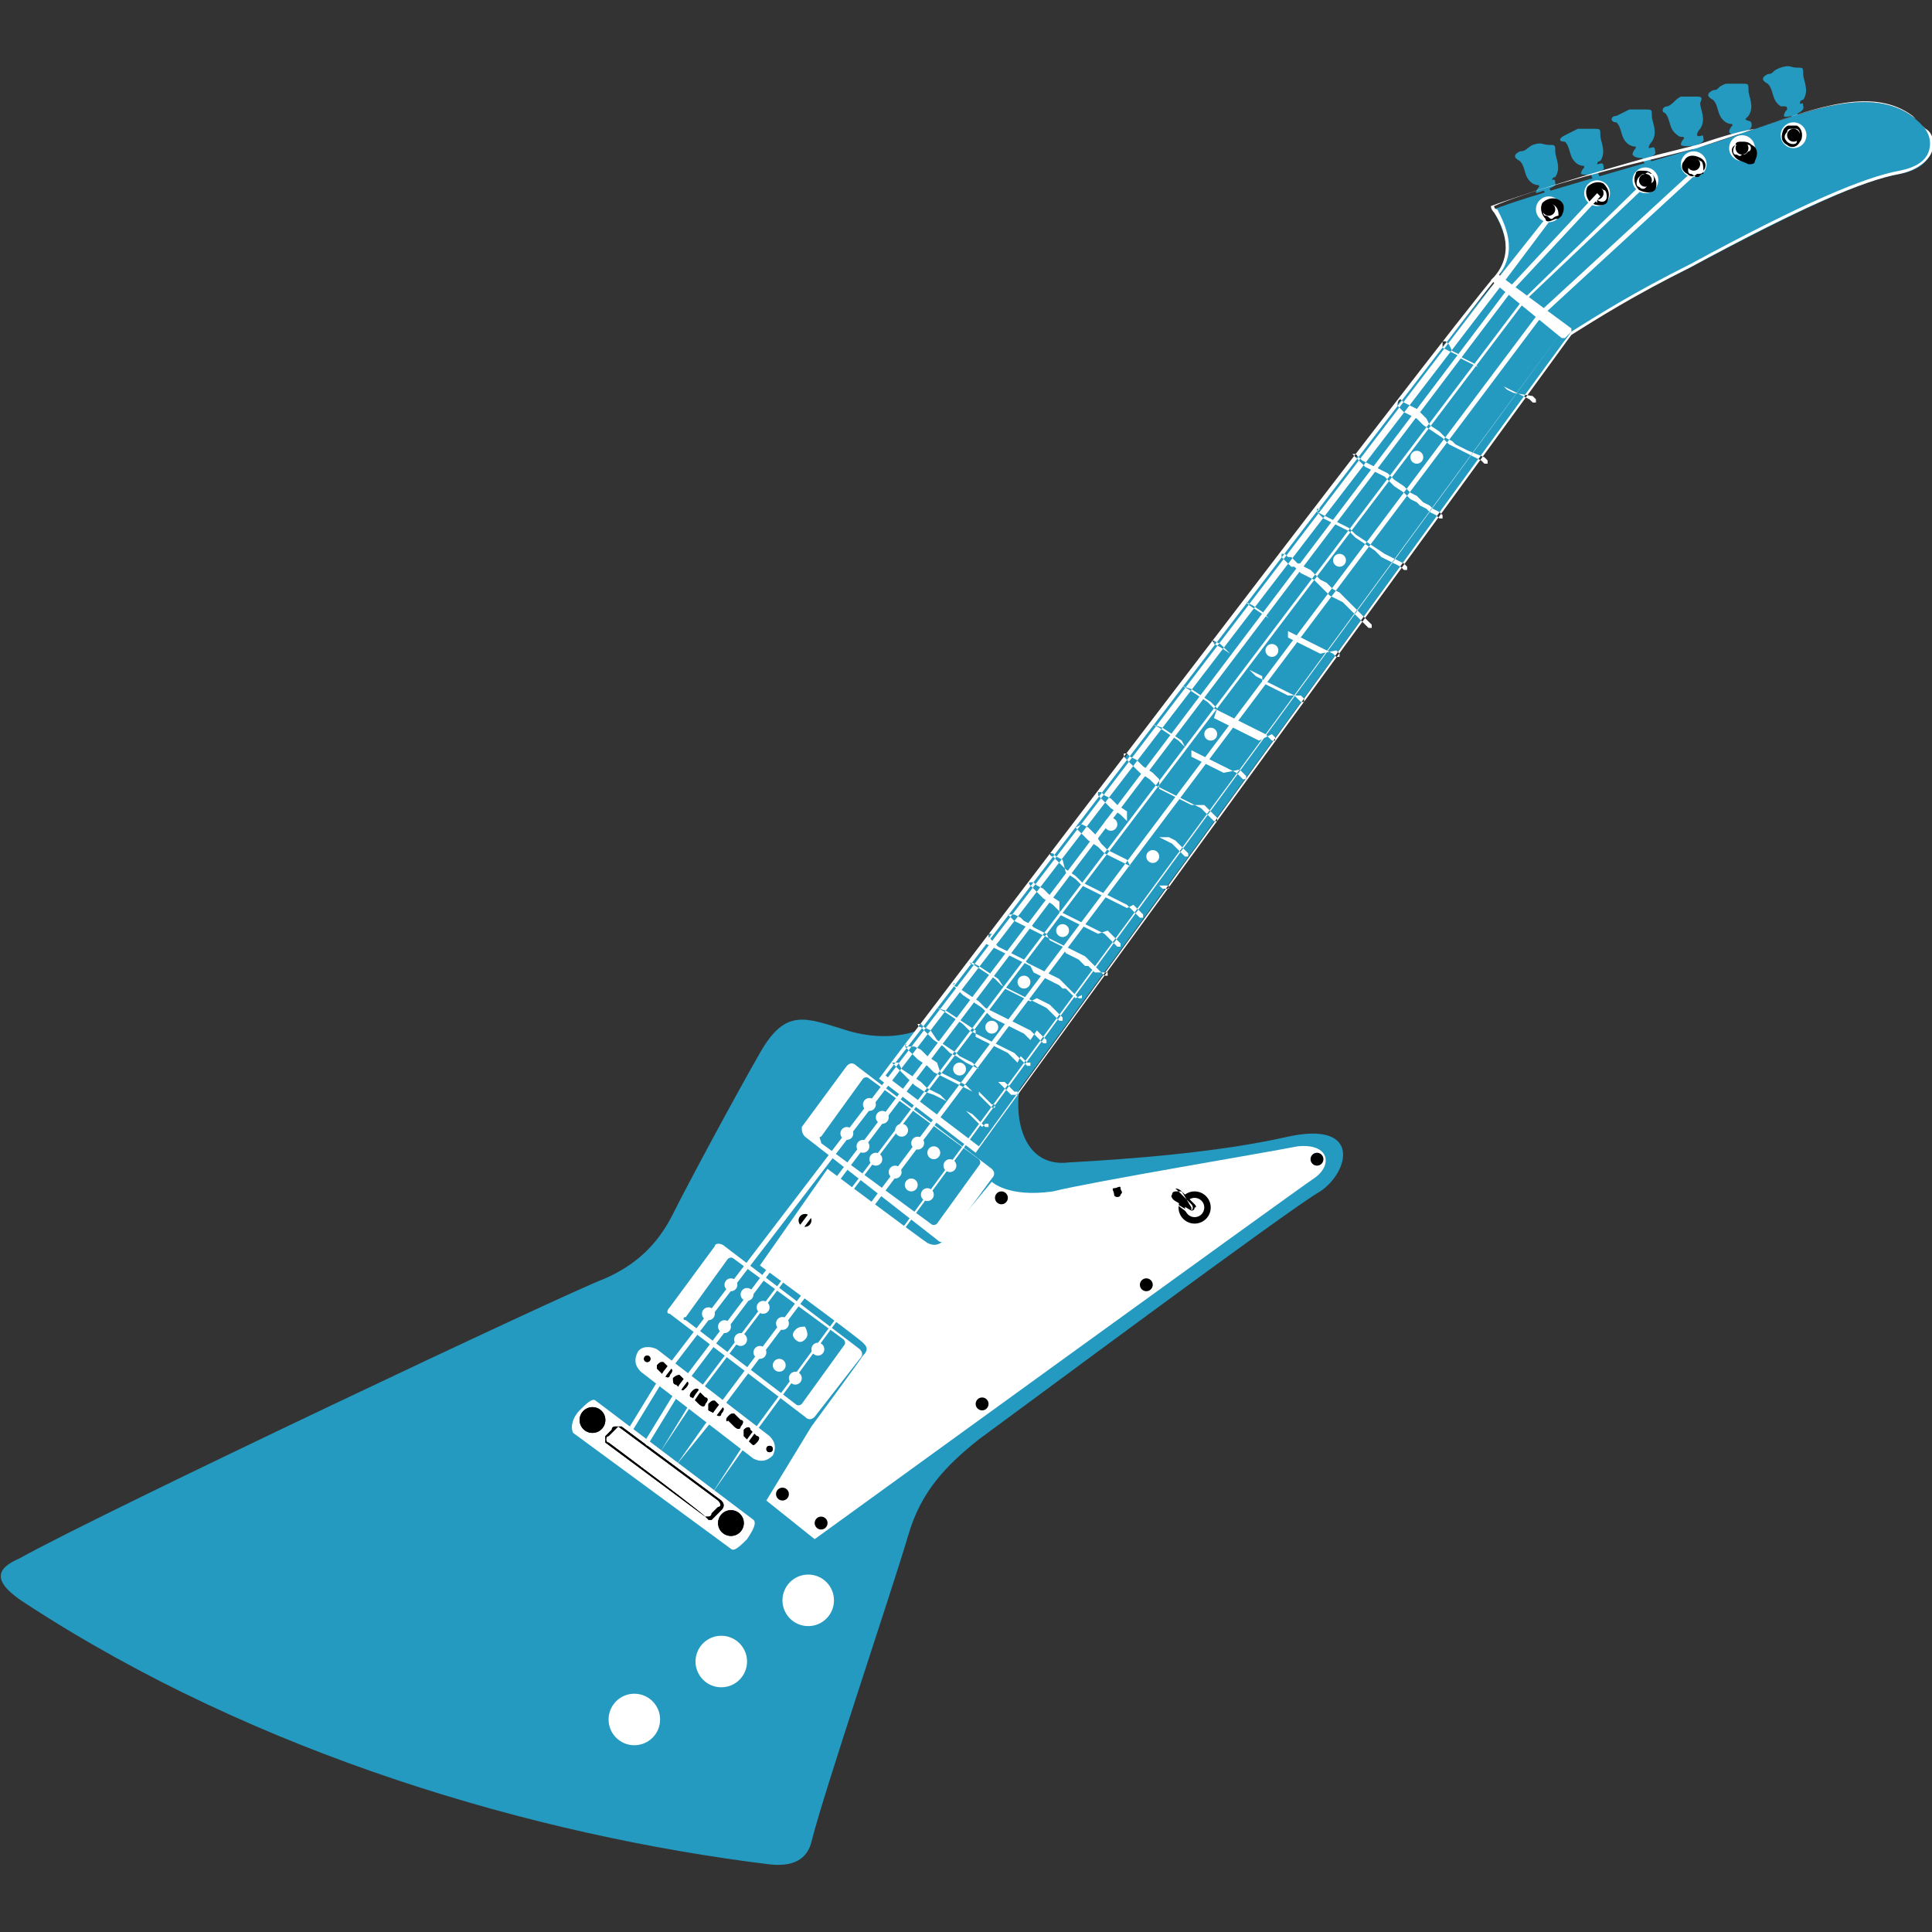
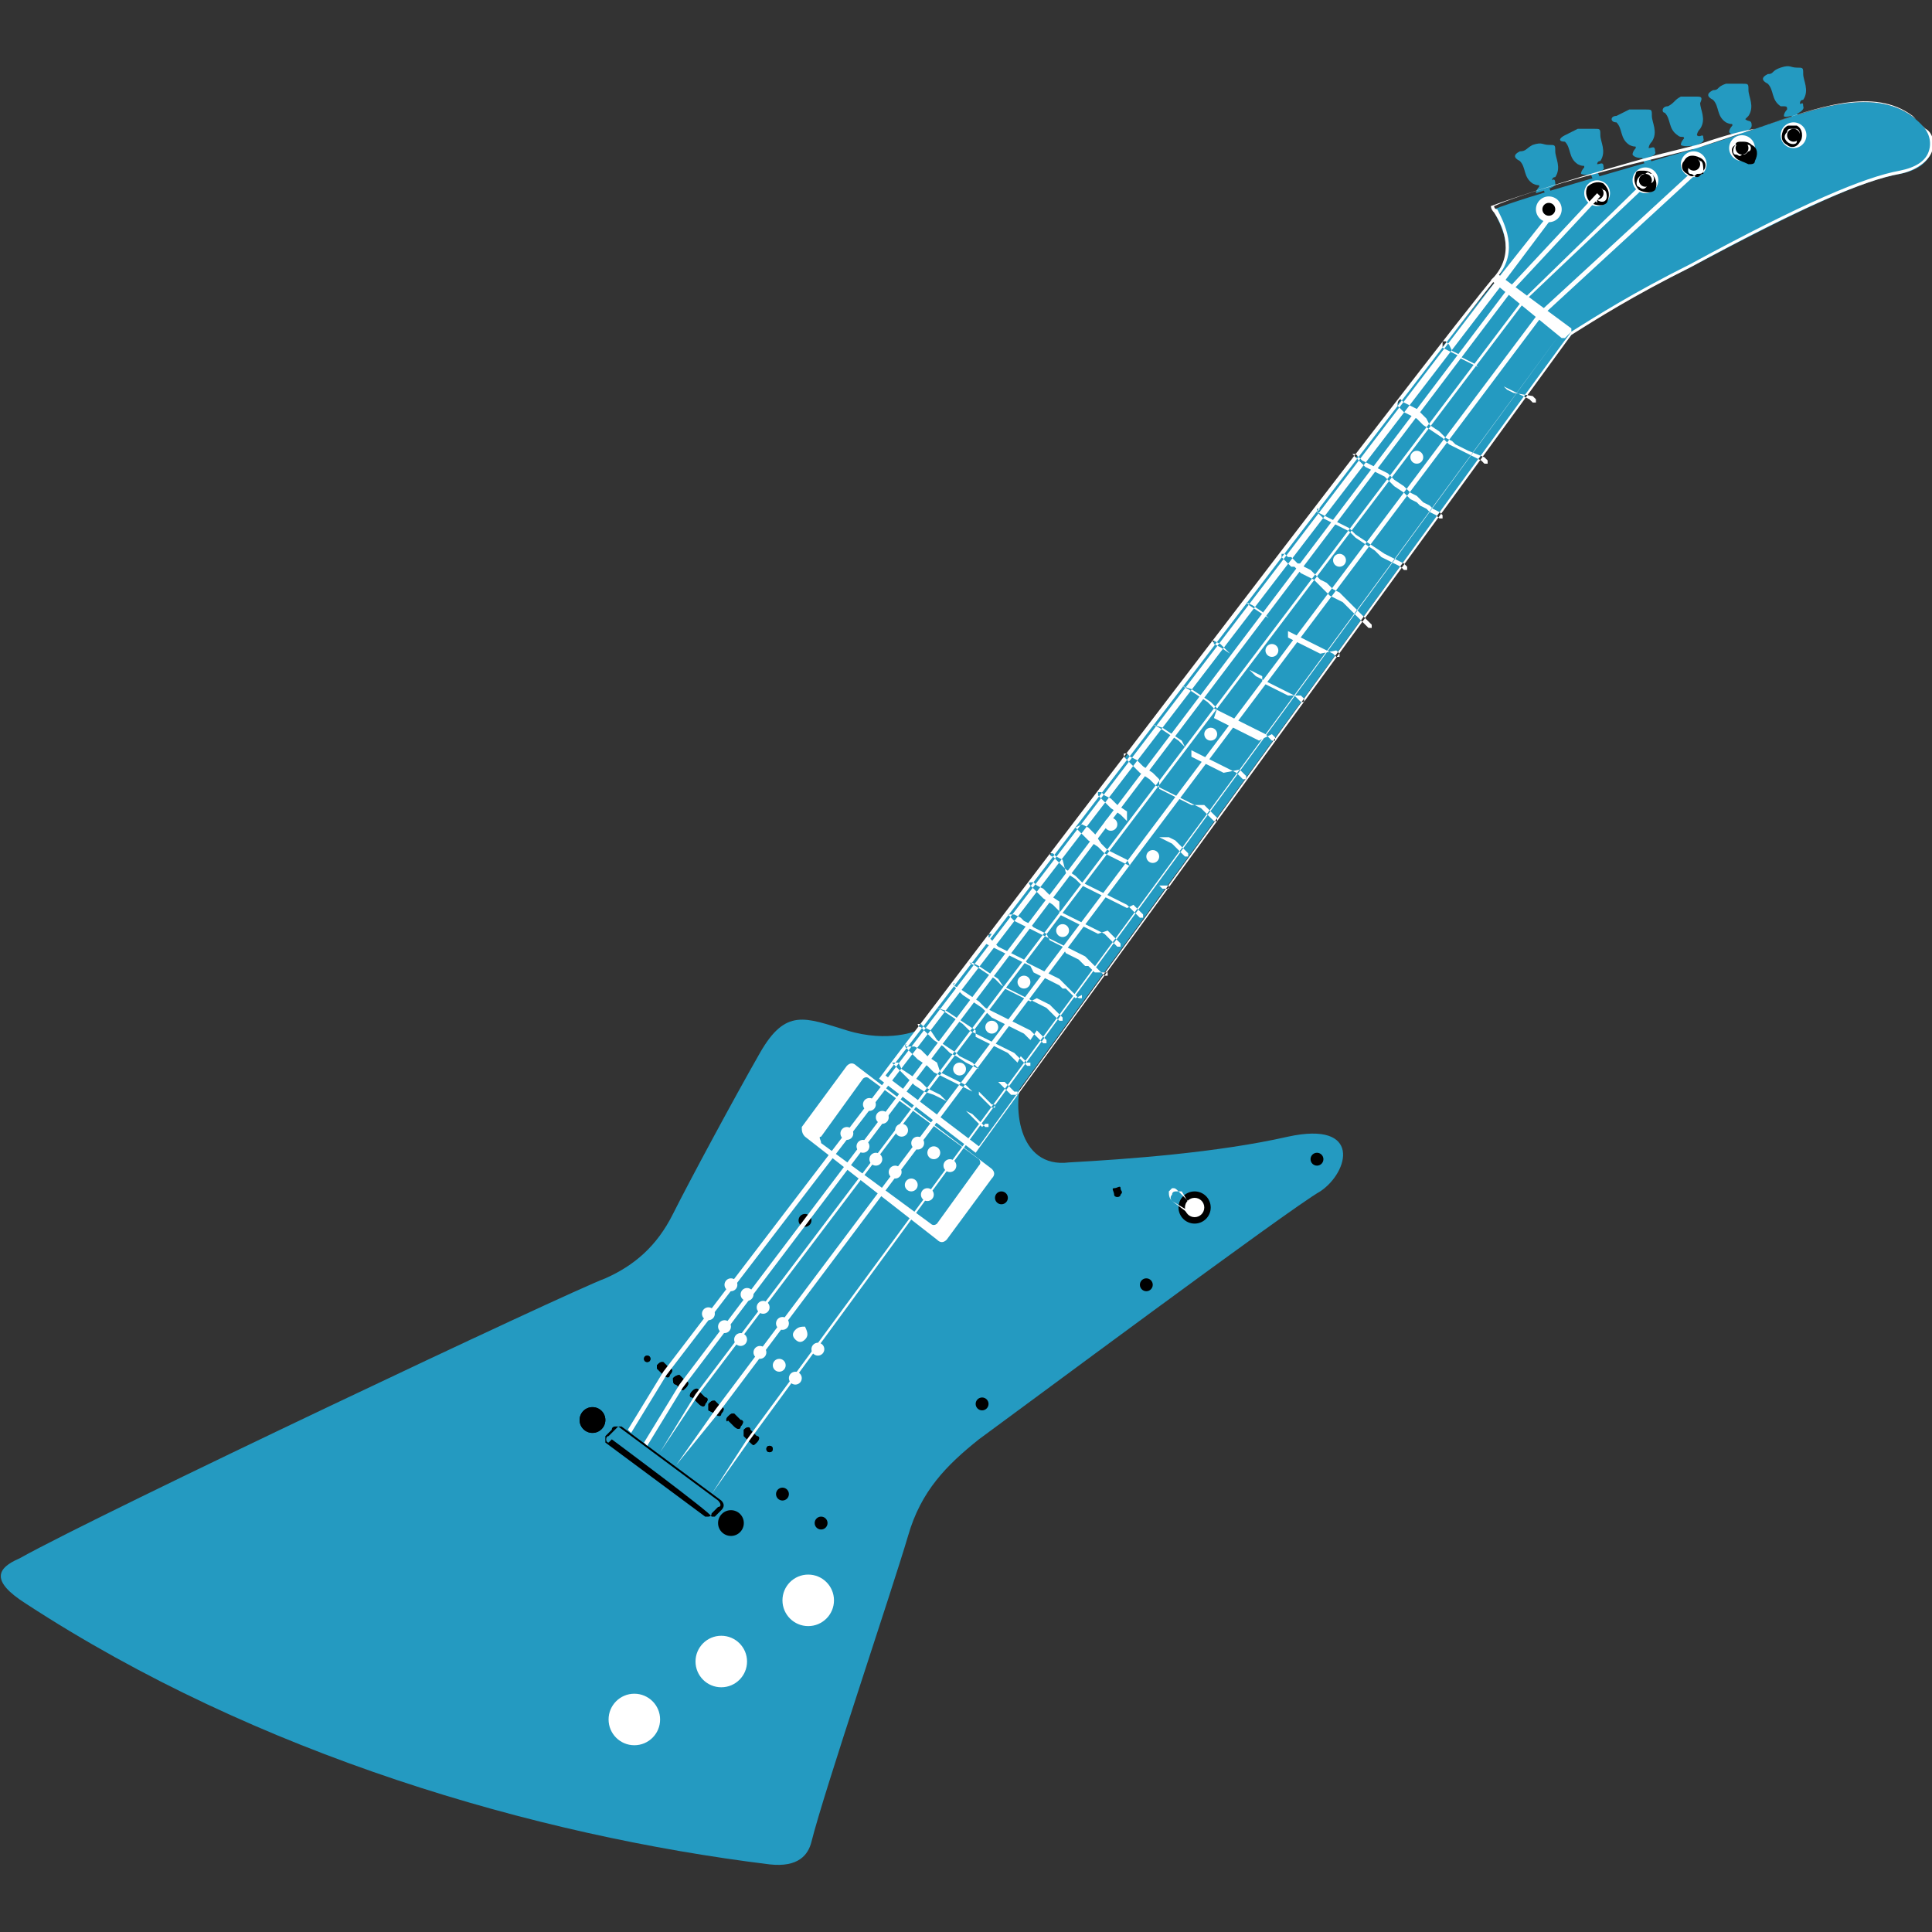
<svg xmlns="http://www.w3.org/2000/svg" enable-background="new 0 0 60 60" height="60" viewBox="0 0 60 60" width="60">
  <rect x="0" y="0" width="60" height="60" fill="#333333" stroke="none" />
  <path d="m.6 48.4c-.7.3-.9.7.2 1.4 7.2 4.7 15.8 7.2 23.1 8.1.9.1 1.2-.3 1.3-.7.4-1.6 2.5-7.8 3-9.5.4-1.4 1.2-2.2 2.2-3 1.1-.8 9.7-7.2 10.6-7.7.9-.6 1.3-2.2-1-1.7-2.2.5-5 .7-6.8.8-1.6.2-1.8-1.8-1.4-2.8.2-.6-.6-1-1-1.1-.5-.2-2.3-.2-2.3-.2s-.9.4-2.2 0-1.9-.7-2.7.7-2.2 4-2.7 5-1.2 1.6-2.1 2c-1.1.4-15.7 7.3-18.2 8.7zm50.8-43.7c0-.2-.1-.1-.2-.1 0 0 0-.1.1-.2.2-.3 0-.6 0-.8s0-.2-.2-.2-.2 0-.5 0c-.2.1-.2.1-.4.2-.2 0-.2.2 0 .2.2.2.1.5.4.7.2.1.2 0 .2.1 0 0-.1.1-.1.2.1.2.8.1.7-.1zm0 .6-.2-.5-.2.1.2.5zm1.5-1c0-.2-.1 0-.2-.1 0 0 0-.1.1-.2.2-.3 0-.6 0-.8.1-.2 0-.2-.1-.2-.2 0-.2 0-.5 0-.2.1-.2.2-.4.3-.2 0-.2.2-.1.2.2.2.1.5.4.7.1.1.2 0 .2.1 0 0-.1.1-.1.2.1.1.8 0 .7-.2zm0 .6-.2-.5h-.2l.2.6zm1.5-1c0-.2-.1-.1-.2-.2 0 0 .1-.1.1-.1.2-.3 0-.6 0-.8s0-.2-.2-.2-.2 0-.5 0c-.3.1-.2.2-.4.2-.2.1-.2.2 0 .3.2.2.1.5.4.7.2.1.2 0 .2.1 0 0-.1.1-.1.2.1.2.7 0 .7-.2zm-.1.6-.1-.5h-.2l.2.5zm1.7-1.2c0-.2-.1 0-.1-.1 0 0 0-.1.1-.1.2-.3 0-.6 0-.8s0-.2-.2-.2-.2-.1-.5 0-.2.2-.4.2c-.2.1-.2.2 0 .3.2.2.1.5.4.7.2 0 .2 0 .2.1 0 0-.1.1-.1.2s.7-.1.6-.3zm0 .7-.2-.5h-.2l.2.5z" fill="#249ac1" />
-   <path d="m23.6 39.3s3 2.2 3.2 2.4c.1.1.2.2 0 .4-.2.3-1.6 2.2-1.6 2.2l-1.4 2.3 1.5 1.2s14.9-10.8 15.5-11.2.5-1.1-.5-1c-1 .2-6.4 1.1-7.6 1.4-1.4.2-1.9-.3-1.9-.3s-1 1.2-1.4 1.7c-.2.3-.4.3-.6.2-.3-.2-3.1-2.3-3.1-2.3zm-5.6 4.5c.2-.2.4-.4.5-.3l4.9 3.7c.1.1 0 .3-.2.6-.2.2-.4.4-.5.3l-4.9-3.6c-.1-.2 0-.5.2-.7zm1.8-1.8c.1-.2.4-.2.6-.1l3.5 2.7c.2.2.2.4.1.6-.2.2-.4.2-.6.1l-3.5-2.7c-.2-.2-.2-.4-.1-.6zm1-1.4 1.4-1.9c0-.1.2-.1.3 0l4.2 3.2c.1.1.1.2 0 .3l-1.4 1.8c-.1.1-.2.1-.3 0l-4.2-3.2c-.1 0-.1-.1 0-.2z" fill="#fff" />
  <path d="m21.3 40.9 1.3-1.8s.1-.1.2 0l3.4 2.5s.1.1 0 .2l-1.3 1.8s-.1.1-.2 0l-3.4-2.6c-.1 0-.1-.1 0-.1zm27-35.2c0-.2-.1-.1-.1-.1s0-.1.1-.1c.2-.3 0-.6 0-.8s0-.2-.2-.2-.2-.1-.5 0c-.2.1-.2.2-.4.2-.2.1-.2.2 0 .3.2.2.1.5.4.7.2.1.2 0 .2.1 0 0-.1.1-.1.2 0 0 .7-.2.6-.3zm0 .6-.2-.5h-.2l.2.5z" fill="#249ac1" />
  <circle cx="22" cy="40.8" fill="#fff" r=".2" />
  <circle cx="22.5" cy="41.2" fill="#fff" r=".2" />
  <circle cx="23" cy="41.6" fill="#fff" r=".2" />
  <circle cx="23.6" cy="42" fill="#fff" r=".2" />
  <circle cx="24.2" cy="42.4" fill="#fff" r=".2" />
  <circle cx="24.7" cy="42.8" fill="#fff" r=".2" />
  <path d="m24.9 35 1.4-1.9c.1-.1.2-.1.3 0l4.2 3.2c.1.1.1.2 0 .3l-1.4 1.9c-.1.1-.2.1-.3 0l-4.1-3.2c-.1-.1-.1-.2-.1-.3z" fill="#fff" />
  <path d="m25.5 35.3 1.3-1.8s.1-.1.2 0l3.4 2.5s.1.1 0 .2l-1.3 1.8s-.1.1-.2 0l-3.4-2.5c0-.1-.1-.2 0-.2z" fill="#249ac1" />
  <g fill="#fff">
    <circle cx="27" cy="34.3" r=".2" />
    <circle cx="27.4" cy="34.7" r=".2" />
    <circle cx="28" cy="35.1" r=".2" />
    <circle cx="28.5" cy="35.5" r=".2" />
    <circle cx="29" cy="35.8" r=".2" />
    <circle cx="29.5" cy="36.2" r=".2" />
    <circle cx="22.4" cy="51.6" r=".8" />
    <circle cx="25.1" cy="49.7" r=".8" />
  </g>
  <circle cx="37.1" cy="37.5" r=".5" />
  <circle cx="37.1" cy="37.5" fill="#fff" r=".3" />
-   <path d="m37 37.6-.5-.3s-.2-.1-.1-.3.3 0 .3 0l.4.4s.1.1 0 .1c0 .1-.1.1-.1.1z" />
  <path d="m36.4 37.3c-.1-.1-.1-.2-.1-.3 0 0 .1-.1.1-.1.1 0 .1 0 .2.1l.4.4s.1.1 0 .2-.1.1-.2 0zm.3-.3s-.1 0-.2 0c0 0-.1 0-.1.1-.1.1 0 .2 0 .2l.5.3h.1v-.1z" fill="#fff" />
  <path d="m20.4 42.4c.1-.1.1-.1.2-.1l.2.2c.1 0 .1.1 0 .2 0 .1-.1.1-.2 0l-.2-.2c0 .1 0 0 0-.1zm.5.4c.1-.1.2-.1.2-.1l.2.2c.1 0 .1.1 0 .2s-.1.1-.2 0l-.1-.1c-.1 0-.1-.1-.1-.2zm.6.4c.1-.1.2-.1.2 0l.2.2c.1 0 .1.1 0 .2 0 .1-.1.1-.2 0l-.2-.2c-.1 0-.1-.1 0-.2zm.5.4c.1-.1.1-.1.2-.1l.2.2c.1 0 .1.1 0 .2 0 .1-.1.1-.2 0l-.2-.1s0-.1 0-.2zm.6.4c.1-.1.1-.1.2-.1l.2.2c.1 0 .1.1 0 .2 0 .1-.1.1-.2 0l-.2-.2c0 .1-.1 0 0-.1zm.5.4c.1-.1.2-.1.2 0l.2.2c.1 0 .1.1 0 .2s-.1.1-.2 0l-.2-.2s0-.1 0-.2z" />
  <circle cx="20.1" cy="42.2" r=".1" />
  <circle cx="23.9" cy="45" r=".1" />
-   <path d="m18.9 44.8c-.1 0-.1-.2 0-.2l.2-.2s.1-.1.1-.1h.1l3.1 2.3c.1.1.1.2 0 .3l-.2.2s-.1.1-.1.1c-.1 0-.1 0-.1 0 0-.1-3.1-2.4-3.1-2.4zm3.4 1.8-3.1-2.3h-.1s-.1 0-.1.1l-.2.2v.2l3.1 2.3h.1s.1 0 .1-.1l.2-.2c.1 0 .1-.1 0-.2z" />
  <circle cx="18.4" cy="44.1" r=".4" />
-   <circle cx="22.7" cy="47.3" r=".4" />
  <circle cx="19.7" cy="53.4" fill="#fff" r=".8" />
  <path d="m20.4 42.4c.1-.1.1-.1.2-.1l.2.2c.1 0 .1.1 0 .2 0 .1-.1.1-.2 0l-.2-.2c0 .1 0 0 0-.1zm.5.4c.1-.1.2-.1.2-.1l.2.2c.1 0 .1.1 0 .2s-.1.1-.2 0l-.1-.1c-.1 0-.1-.1-.1-.2zm.6.4c.1-.1.2-.1.2 0l.2.2c.1 0 .1.1 0 .2 0 .1-.1.1-.2 0l-.2-.2c-.1 0-.1-.1 0-.2zm.5.4c.1-.1.1-.1.2-.1l.2.2c.1 0 .1.1 0 .2 0 .1-.1.1-.2 0l-.2-.1s0-.1 0-.2zm.6.4c.1-.1.1-.1.2-.1l.2.2c.1 0 .1.1 0 .2 0 .1-.1.1-.2 0l-.2-.2c0 .1-.1 0 0-.1zm.5.4c.1-.1.2-.1.2 0l.2.2c.1 0 .1.1 0 .2s-.1.1-.2 0l-.2-.2s0-.1 0-.2z" />
  <circle cx="20.1" cy="42.2" r=".1" />
  <circle cx="23.9" cy="45" r=".1" />
-   <path d="m18.9 44.8c-.1 0-.1-.2 0-.2l.2-.2s.1-.1.1-.1h.1l3.1 2.3c.1.1.1.2 0 .3l-.2.2s-.1.1-.1.1c-.1 0-.1 0-.1 0 0-.1-3.1-2.4-3.1-2.4zm3.4 1.8-3.1-2.3h-.1s-.1 0-.1.1l-.2.2v.2l3.1 2.3h.1s.1 0 .1-.1l.2-.2c.1 0 .1-.1 0-.2z" />
+   <path d="m18.9 44.8c-.1 0-.1-.2 0-.2l.2-.2s.1-.1.1-.1h.1l3.1 2.3c.1.1.1.2 0 .3l-.2.2c-.1 0-.1 0-.1 0 0-.1-3.1-2.4-3.1-2.4zm3.4 1.8-3.1-2.3h-.1s-.1 0-.1.1l-.2.2v.2l3.1 2.3h.1s.1 0 .1-.1l.2-.2c.1 0 .1-.1 0-.2z" />
  <circle cx="18.4" cy="44.1" r=".4" />
  <circle cx="22.7" cy="47.3" r=".4" />
  <path d="m49.8 5.2c0-.2-.1-.1-.2-.1 0 0 0-.1.1-.1.2-.3 0-.6 0-.8s0-.2-.2-.2-.2 0-.5 0c-.2.1-.2.1-.4.2s-.2.2 0 .2c.2.2.1.5.4.7.2.1.2 0 .2.1 0 0-.1.1-.1.2.2.1.8-.1.7-.2zm0 .6-.2-.5-.2.1.2.5zm-22.5 27.7 3 2.2s18-24.8 18.5-25.3c.8-.6 2.1-1.3 3.7-2.1 3.2-1.7 5.3-2.7 6.5-2.9 1.1-.2 1.2-1 .7-1.5-1.5-1.6-4-.2-7 .7-2.4.7-5.3 1.5-6.3 1.9-.1.1.9 1.2 0 2.3-1.4 1.5-19.1 24.7-19.1 24.7z" fill="#249ac1" />
  <g fill="#fff">
    <path d="m27.3 33.5c.2-.3 17.7-23.3 19.1-24.9.7-.8.2-1.7 0-2-.1-.1-.1-.2-.1-.2.8-.3 3-1 5.2-1.6.4-.1.8-.2 1.2-.3.6-.2 1.2-.4 1.8-.5 2-.7 3.8-1.3 5-.3.1.1.2.2.3.3.2.1.3.4.2.7s-.5.6-1 .7c-1.1.2-3 1-6.5 2.9-1.8.9-2.9 1.6-3.7 2.1-.5.7-18.3 25.1-18.5 25.4zm19.1-27.1s0 .1.1.1c.2.4.7 1.3 0 2.1-1.3 1.6-18.2 23.8-19 24.8l2.9 2.2c.8-1.1 18-24.8 18.4-25.3.8-.5 1.9-1.2 3.7-2.1 3.5-1.9 5.4-2.7 6.5-2.9.5-.1.8-.3.9-.6s0-.6-.2-.8c-.1-.1-.2-.2-.3-.3-1.2-.9-2.9-.3-4.9.4-.6.2-1.2.4-1.8.6-.4.1-.8.2-1.2.3-2.1.5-4.2 1.1-5.1 1.5zm-.1 2.3.2-.2 2.3 1.7v.1l-.2.2s0 0-.1 0zm-1.5 2.1.2.1.2.1.2.1.2.1.2.1.2.2.2.2.2.1.2.1.1.1.2.1.2.1.2.1.2.1.1.1h.1v-.1l-.1-.1-.6-.1-.2-.1-.1-.1-.1-.1-.2-.1-.2-.1-.1-.1-.2-.2-.2-.1-.2-.1-.2-.1v-.1l-.2-.1-.1-.2-.1-.1h-.1zm-1.4 1.8.2.2.2.1.2.1.2.2.3.2.3.2.2.2.2.1.2.1.2.1.2.1.2.1.1.1h.1v-.1l-.1-.1-.5-.2-.2-.1-.2-.1-.1-.1-.2-.1-.2-.2-.3-.2-.1-.2-.2-.2-.1-.1-.2-.1-.2-.1-.1-.1s-.1 0-.1.2c0-.1 0-.1 0 0zm-1.2 1.7.1.1.1.1.2.1.2.1.2.1.1.1.2.2.3.2.2.2.2.1.1.1.2.1.1.1.2.1.1.1h.1v-.1l-.1-.1-.2-.1-.1-.1-.2-.1-.2-.2-.2-.1-.2-.2-.3-.2-.2-.2-.2-.1-.2-.1-.2-.1-.2-.1-.1-.1-.1-.1h-.1c.1.1.1.1.2.2zm-1.3 1.6.2.2.2.1.2.1.2.1.2.1.2.2.3.2.3.2.2.2.2.1.2.1.2.1.1.1h.1v-.1l-.1-.1-.2-.1-.2-.1-.2-.1-.3-.2-.3-.2-.3-.2-.2-.2-.2-.1-.2-.1-.2-.1-.2-.1-.2-.1.1-.1h-.1zm-1.1 1.4.1.1.1.1.1.1h.1l.1.1.1.1.2.1.2.1.2.2.2.2.1.1.2.1.2.1.1.1.1.1.1.1.1.1.1.1.1.1.1.1.1.1h.1v-.1l-.4-.4-.1-.1-.1-.1-.1-.1-.1-.1-.1-.1-.1-.1-.2-.1-.1-.1-.1-.1-.2-.1-.2-.2-.1-.1-.2-.1-.1-.1h-.1l-.1-.1-.1-.1h-.1l-.1-.1h-.1zm-1.1 1.4.1.1.3.2.3.2.2.2.2.1.2.1.2.1.2.1.2.1.2.1.2.1.2.1.2.1.1.1h.1v-.1l-.1-.1-.5.1-.2-.1-.2-.1-.2-.1-.2-.1-.2-.1v-.2l-.2-.1-.2-.1-.2-.2-.2-.2-.3-.2-.2-.1c0-.1 0-.1 0 0zm-1 1.3.2.1.3.2.3.2.2.2.1.1.2.2.2.1.2.1.2.1.2.1.2.1.2.1.1.1.1.1h.1s0-.1 0-.1l-.1-.1h-.4l-.2-.1-.2-.1-.2-.1-.2-.1v-.2l-.2-.1-.2-.1-.1-.1-.2-.2-.3-.2-.3-.3-.2-.1h-.1c.1 0 .1.1.1.1zm-1 1.3.2.1.3.2.3.2.2.2.2.1.2.1.2.1.2.1.2.1.2.1.2.1.2.1.1.1.1.1h.1v-.1l-.1-.1-.4.2-.2-.1-.2-.1-.2-.1-.2-.1-.2-.1-.2-.1-.2-.1.1-.3-.2-.2-.3-.2-.3-.2-.3-.1c0-.1 0-.1 0 0zm-.9 1.2.2.1.3.2.3.2.2.2.2.1.2.1.2.1.2.1.2.1.2.1.2.1.2.1.1.1.1.1h.1v-.1l-.1-.1-.1-.1-.5.1-.2-.1-.2-.1-.2-.1-.2-.1-.2-.1v-.2l-.2-.1-.1-.2-.3-.2-.3-.2-.3-.1c0-.1 0-.1 0 0 0-.1 0 0 0 0zm-.8 1.1.2.2.2.2.3.2.2.2.2.1.2.1.2.1.2.1.2.1.2.1.2.1.1.1.1.1.1.1.1.1h.1v-.1l-.1-.1-.1-.1-.1-.1-.1-.1h-.4l-.2-.1-.2-.1-.2-.1-.2-.1-.2-.1v-.3l-.2-.2-.3-.2-.2-.2-.2-.1-.1-.1h-.1c0 .1 0 .1.1.2zm-.9 1.1.2.2.2.2.3.2.2.2.2.1.2.1.2.1.2.1.2.1.2.1.2.1.1.1.1.1.1.1.1.1h.1v-.1l-.1-.1-.1-.1-.1-.1-.1-.1-.2-.1h-.3l-.2-.1-.2-.1-.2-.1-.2-.1-.2-.1v-.3l-.3-.2-.2-.2-.2-.1-.1-.1h-.1zm-.7 1 .2.2.2.2.3.2.2.2.2.1.2.1.2.1.2.1.2.1.2.1.2.1.1.1.1.1.1.1.1.1h.1.1v-.1h-.3l-.1-.1-.1-.1-.1-.1-.2-.1-.2-.1-.2-.1-.1-.2-.2-.1-.2-.1-.2-.1-.2-.2-.2-.3-.2-.2-.2-.1-.2.1c0-.2 0-.2 0 0 0-.1 0-.1 0 0zm-.7.9.2.2.2.2.3.2.2.2.2.1.2.1.2.1.2.1.2.1.2.1.2.1.1.1.1.1.1.1.1.1h.1v-.1l-.1-.1-.1-.1-.1-.1-.2.1-.2-.1-.2-.1-.2-.1-.2-.1-.2-.1-.2-.1-.2-.1-.2-.2-.3-.2-.1-.4-.2-.1-.1-.1h-.1s0 .1.1.1zm-.7.9.1.1.1.1.2.2.3.2.2.2.2.1.2.1.2.1.2.1.2.1.2.1.2.1.1.1.1.1.1.1.1.1h.1v-.1l-.1-.1-.1-.1-.1-.1-.1-.1-.3.1-.2-.1-.2-.1-.2-.1-.2-.1-.2-.1-.2-.1v-.4l-.3-.2-.2-.2-.2-.1-.1-.1h-.1c-.1 0 0 .1 0 .1zm-.7.9.1.1.1.1.2.1.2.1.2.1.2.1.2.1.2.1.2.1.2.1.2.1.2.1.2.1.1.1.1.1.1.1.1.1.1.1.1.1h.1v-.1h-.4l-.1-.1-.1-.1h-.1l-.1-.1-.1-.1-.2-.1-.2-.1-.1-.2-.2-.1-.2-.1-.1-.2-.2-.1-.2-.1-.1-.1-.2-.1-.1-.1-.2-.1h-.1-.1c0-.1 0-.1 0 0zm-.6.7.2.2.1.1.2.1.2.1.2.1.2.1.1.1.2.1.2.1.2.1.2.1.2.1.1.1.1.1.1.1.1.1.1.1.1.1h.1s0-.1 0-.1l-.2.1-.1-.1-.1-.1-.1-.1h-.1l-.1-.1-.2-.1-.2-.1-.2-.1-.2-.1-.1-.2-.2-.1-.2-.1-.2-.1-.2-.1-.2-.1-.2-.1-.2-.1.2-.3h-.1s0 .1 0 .1zm-.6.8.2.1.3.2.3.2.2.2.2.1.2.1.2.1.2.1.2.1.2.1.2.1.1.1.1.1.1.1.1.1h.1s0-.1 0-.1l-.1-.1-.1-.1-.1-.1-.1-.1-.2-.1-.2-.1-.2.1-.2-.1-.2-.1-.2-.1-.2-.1-.2-.3-.3-.2-.3-.2-.2-.1h-.1c0-.1 0-.1 0 0zm-.5.7.2.1.3.2.3.2.2.2.2.1.2.1.2.1.2.1.2.1.2.1.2.1.1.1.1.1.1.1.1.1h.1v-.1l-.1-.1-.1-.1-.1-.1-.2.3-.2-.2-.2-.1-.2-.1-.2-.1-.2-.1-.2-.1-.1-.1-.2-.2-.3-.2-.3-.2-.3-.3c.1-.1 0-.1 0 0zm-.5.7.2.1.3.2.3.2.2.2.2.1.2.1.2.1.2.1.2.1.2.1.2.1.1.1.1.1.1.1.1.1h.1v-.1h-.1l-.1-.1-.1-.1-.1.2-.1-.1-.2-.2-.2-.1-.2-.1-.2-.1-.2-.1-.2-.1v-.2l-.3-.2-.3-.2-.3-.2-.3-.1c0-.1 0-.1 0 0-.1-.1 0 0 0 0zm-.5.6.1.1.1.1.2.2.3.2.2.2.2.1.3.2.2.1.2.1.2.1.2.1.2.2.1.1.1.1.1.1.1.1h.1.1s0-.1 0-.1h-.1l-.1-.1-.1-.1-.1-.1h-.2l-.2-.2-.2-.1-.2-.1-.2-.2-.2-.1-.2-.1-.1-.1-.3-.2-.3-.2-.2-.3-.2-.1-.1-.1h-.1s0 .1.1.1zm-.5.6.1.1.1.1.2.2.3.2.2.2.2.1.2.1.2.1.2.1.2.1.2.1.2.1.1.1.1.1.1.1.1.1h.1v-.1h-.1l-.1-.1-.1-.1-.1-.1-.1-.1v.1l-.2-.1-.2-.2-.2-.1-.2-.1-.2-.1-.2-.1-.1-.3-.3-.2-.2-.2-.2-.1h-.3c.1-.1 0-.1 0 0 0-.1 0 0 0 0zm-.4.5.2.2.2.2.3.3.3.2.3.1.2.1.2.1.2.1.2.1.2.1.2.1.1.1.1.1.1.1.1.1h.1s0-.1 0-.1h-.1l-.1.1-.1-.1-.1-.1-.1-.1-.2-.2-.2-.1-.2-.1-.2-.1-.2-.2-.2-.1-.2-.1-.2-.2-.3-.2-.3-.2-.1-.2h-.2c0-.1 0-.1 0 0-.1 0 0 0 0 0zm-8.2 11.4 1.1-1.8 25.8-33.8 1.9-2.4.1.1-1.8 2.4-25.9 33.8-1.1 1.8zm1 .7 1.1-1.8 25.7-34 3.9-3.8.1.1-3.9 3.7-25.7 34zm.5.4 1.2-1.7 25.6-34.1 5-4.6.1.1-5 4.6-25.6 34.1zm.6.4 1.2-1.6 25.4-34.3 6.1-5.3-6.1 5.3-25.4 34.3zm.5.5 1.1-1.7 25.3-34.4 7.2-6-7.2 6-25.2 34.4z" />
    <circle cx="22.7" cy="39.9" r=".2" />
    <circle cx="23.2" cy="40.2" r=".2" />
    <circle cx="23.7" cy="40.6" r=".2" />
    <circle cx="24.3" cy="41.1" r=".2" />
    <path d="m25 41.6c-.1.1-.2.1-.3 0s-.1-.2 0-.3.2-.1.3-.1c.1.2.1.3 0 .4z" />
    <circle cx="25.4" cy="41.9" r=".2" />
    <circle cx="26.3" cy="35.2" r=".2" />
    <circle cx="26.8" cy="35.6" r=".2" />
    <circle cx="27.2" cy="36" r=".2" />
    <circle cx="27.8" cy="36.4" r=".2" />
    <circle cx="28.3" cy="36.8" r=".2" />
    <circle cx="28.8" cy="37.1" r=".2" />
    <circle cx="55.7" cy="4.2" r=".4" />
  </g>
  <path d="m55.5 4.5c-.2-.1-.2-.3-.1-.5.1-.1.1-.1.2-.1s.2 0 .2 0c.2.1.2.4.1.5-.1.2-.3.2-.4.1zm.3-.5c-.1 0-.1 0-.2 0 0 0-.1 0-.1.1-.1.1-.1.2 0 .3s.3.1.3 0 .2-.3 0-.4z" />
  <circle cx="55.7" cy="4.2" r=".2" />
  <circle cx="54.1" cy="4.6" fill="#fff" r=".4" />
  <path d="m53.9 4.9c-.1-.1-.2-.3 0-.4 0-.1.1-.1.2-.1s.2 0 .3.1c.2.1.2.3.1.5 0 .1-.1.1-.2.1-.2-.1-.3-.1-.4-.2zm.4-.4c-.1 0-.1-.1-.2-.1s-.1.1-.2.1c-.1.1-.1.3 0 .3s.1.1.2 0c.1 0 .1 0 .2-.1.1 0 .1-.2 0-.2z" />
  <circle cx="54.1" cy="4.6" r=".2" />
  <circle cx="52.6" cy="5.1" fill="#fff" r=".4" />
  <path d="m52.4 5.4c-.2-.1-.2-.3-.1-.4.1-.2.3-.2.5-.1s.2.3.1.4c0 .1-.1.1-.2.1-.1.1-.2.1-.3 0zm.4-.4c-.1-.1-.3-.1-.3.1-.1.1-.1.3 0 .3s.1.1.2.1.1-.1.2-.1c0-.2 0-.4-.1-.4z" />
  <circle cx="52.6" cy="5.1" r=".2" />
  <circle cx="51.1" cy="5.6" fill="#fff" r=".4" />
  <path d="m50.9 5.9c-.1-.1-.2-.3-.1-.5 0-.1.1-.1.2-.1s.2 0 .3.1.2.3.1.5c-.1.1-.3.1-.5 0zm.4-.5c-.1 0-.1-.1-.2 0-.1 0-.1 0-.2.1s-.1.3 0 .3c.1.1.2.1.3-.1.2 0 .2-.2.1-.3z" />
  <circle cx="51.1" cy="5.6" r=".2" />
  <circle cx="49.6" cy="6" fill="#fff" r=".4" />
  <path d="m49.4 6.3c-.1-.1-.2-.3-.1-.5.1-.1.3-.2.5-.1.2.2.2.4.1.6-.1.1-.3.1-.5 0zm.4-.4c-.1-.1-.3-.1-.3.1-.1.1 0 .2.1.3v-.1c.1.1.3.1.3-.1 0 0 0-.2-.1-.2z" />
  <circle cx="49.6" cy="6" r=".2" />
  <circle cx="48.1" cy="6.5" fill="#fff" r=".4" />
-   <path d="m48 6.8c-.1-.1-.2-.3-.1-.5.1-.1.3-.2.5-.1s.2.3.1.5c-.1.1-.1.1-.2.1-.2.1-.3.1-.3 0zm.3-.4c-.1-.1-.3-.1-.3 0-.1.1-.1.3 0 .3s.1.1.2.1c0 0 .1-.1.2-.1 0-.1 0-.2-.1-.3z" />
  <circle cx="48.1" cy="6.5" r=".2" />
  <circle cx="24.3" cy="46.4" r=".2" />
  <circle cx="25.5" cy="47.3" r=".2" />
  <circle cx="30.5" cy="43.6" r=".2" />
  <circle cx="35.6" cy="39.9" r=".2" />
  <path d="m34.8 37.1c0 .1-.2.1-.2 0s-.1-.2 0-.2.2-.1.2 0 .1.1 0 .2z" />
  <circle cx="40.9" cy="36" r=".2" />
  <circle cx="31.1" cy="37.2" r=".2" />
  <circle cx="25" cy="37.9" r=".2" />
  <g fill="#fff">
    <path d="m20 44.8 1.1-1.8 25.7-34 2.8-3 .1.1-2.8 3-25.7 34-1.1 1.8z" />
    <circle cx="44" cy="14.2" r=".2" />
    <circle cx="41.6" cy="17.4" r=".2" />
    <circle cx="39.5" cy="20.2" r=".2" />
    <circle cx="37.6" cy="22.8" r=".2" />
    <circle cx="34.5" cy="25.6" r=".2" />
    <circle cx="35.8" cy="26.6" r=".2" />
    <circle cx="33" cy="28.9" r=".2" />
    <circle cx="31.8" cy="30.5" r=".2" />
    <circle cx="30.8" cy="31.9" r=".2" />
    <circle cx="29.8" cy="33.2" r=".2" />
  </g>
</svg>